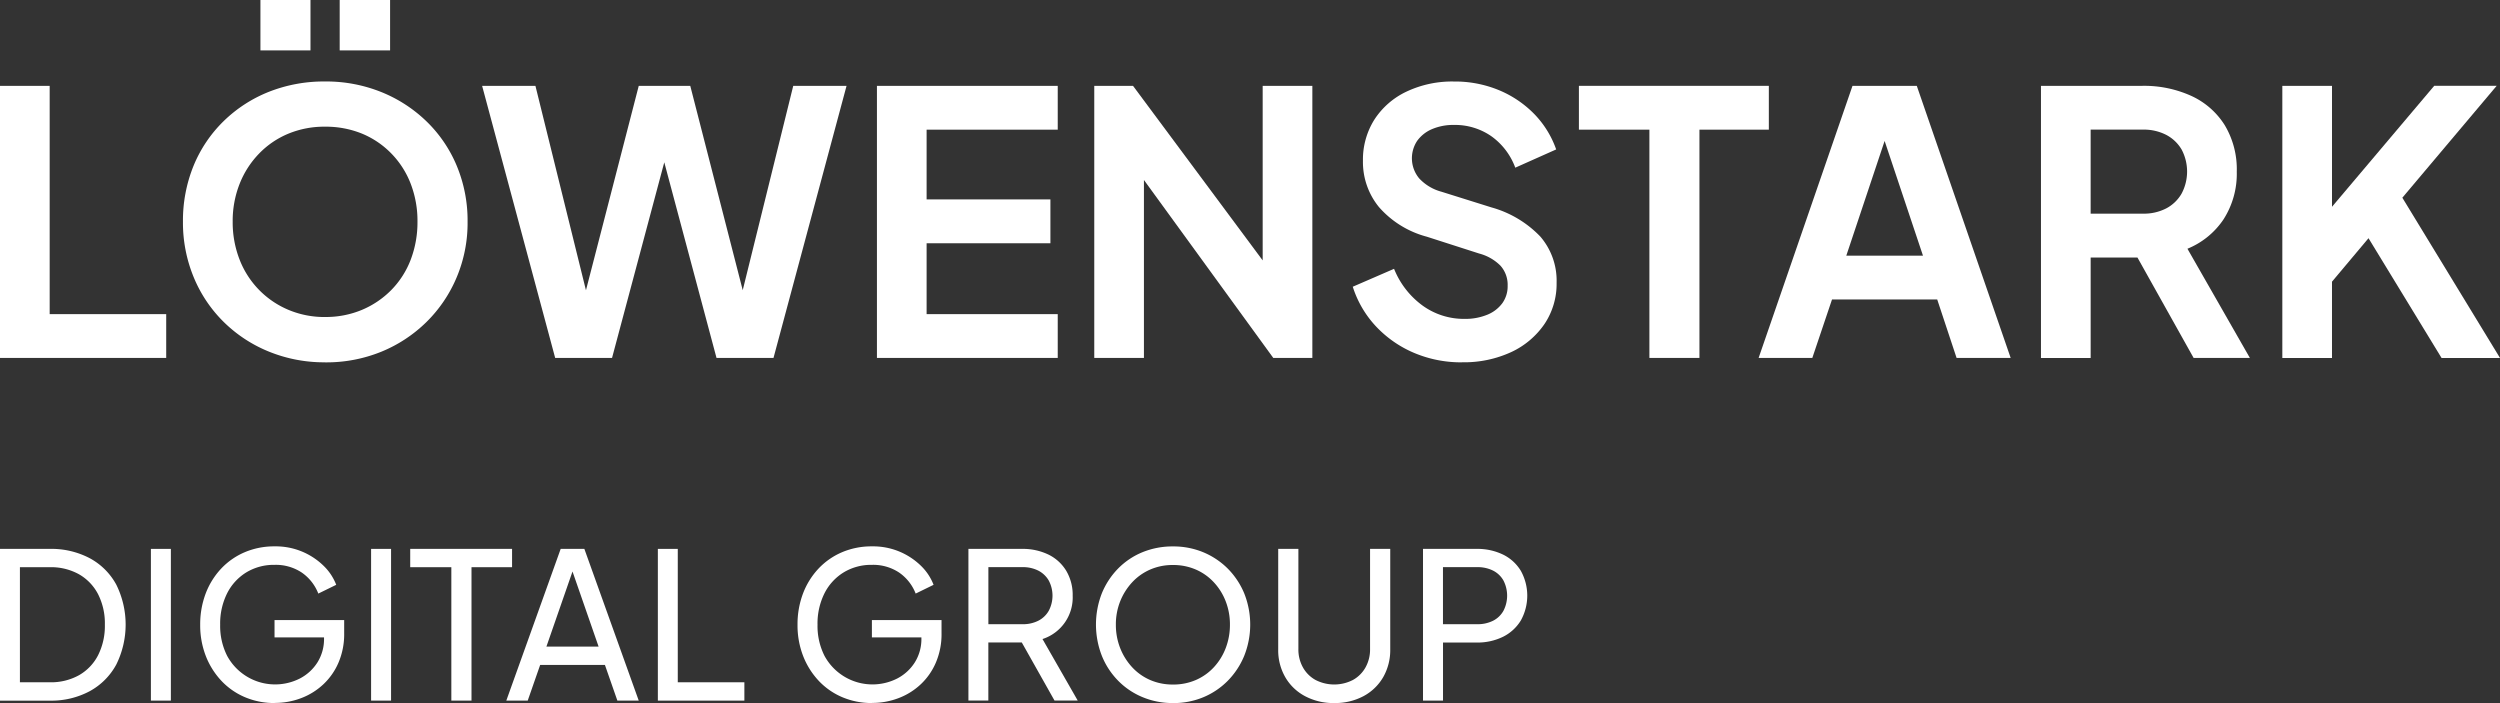
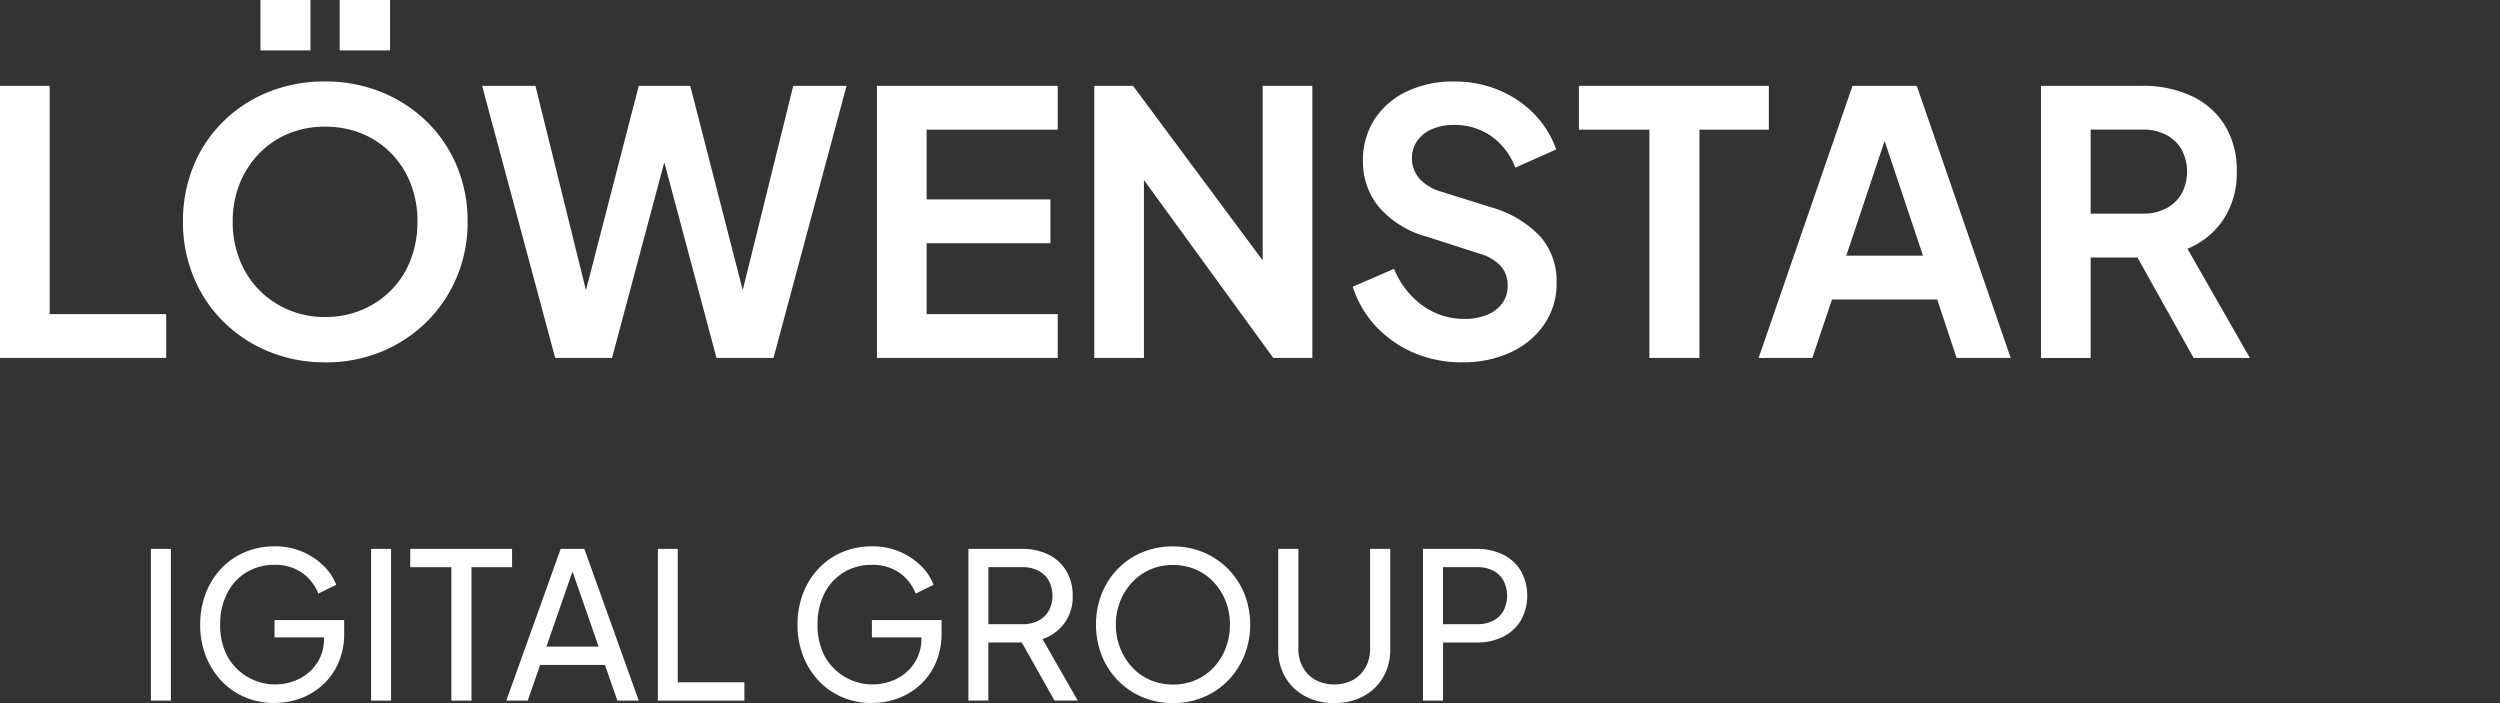
<svg xmlns="http://www.w3.org/2000/svg" id="ldg-logo" width="277.38" height="78.008" viewBox="0 0 277.38 78.008">
  <rect x="0" y="0" width="277.38" height="78.008" fill="#333333" stroke="none" />
  <g id="Gruppe_736" data-name="Gruppe 736">
    <path id="Pfad_3150" data-name="Pfad 3150" d="M0,50.269V20.08H5.511V45.408H18.441v4.862Z" transform="translate(0 -10.556)" fill="#fff" />
    <path id="Pfad_3151" data-name="Pfad 3151" d="M58.571,40.2a16.244,16.244,0,0,1-6.2-1.176,15.338,15.338,0,0,1-5.023-3.282,14.937,14.937,0,0,1-3.344-4.966,15.86,15.86,0,0,1-1.2-6.18,16.157,16.157,0,0,1,1.176-6.2,14.72,14.72,0,0,1,3.325-4.942,15.237,15.237,0,0,1,5.023-3.263A16.623,16.623,0,0,1,58.576,9.04a16.375,16.375,0,0,1,6.242,1.176A15.543,15.543,0,0,1,69.84,13.48,14.758,14.758,0,0,1,73.184,18.4a15.819,15.819,0,0,1,1.2,6.2,15.533,15.533,0,0,1-1.214,6.18A15.2,15.2,0,0,1,69.8,35.748a15.507,15.507,0,0,1-5,3.282,16.2,16.2,0,0,1-6.218,1.176Zm0-5.028a10.393,10.393,0,0,0,4.093-.792,10.01,10.01,0,0,0,3.263-2.21,9.776,9.776,0,0,0,2.149-3.363,11.643,11.643,0,0,0,.749-4.217,11.46,11.46,0,0,0-.749-4.193,9.861,9.861,0,0,0-2.149-3.363,9.723,9.723,0,0,0-3.263-2.21,10.645,10.645,0,0,0-4.093-.768,10.428,10.428,0,0,0-4.051.768,9.654,9.654,0,0,0-3.263,2.21A10.174,10.174,0,0,0,49.09,20.4a11.212,11.212,0,0,0-.768,4.193,11.39,11.39,0,0,0,.768,4.217,9.923,9.923,0,0,0,5.431,5.573A10.283,10.283,0,0,0,58.571,35.174ZM51.4,5.592V0h5.554V5.592Zm8.794,0V0h5.592V5.592Z" transform="translate(-22.505)" fill="#fff" />
    <path id="Pfad_3152" data-name="Pfad 3152" d="M120.886,50.269,112.78,20.08h5.915l6.36,25.731h-1.541l6.645-25.731h5.715l6.607,25.731h-1.541L147.3,20.08h5.915l-8.106,30.189h-6.322L132.1,25.226h1.783l-6.688,25.043h-6.322Z" transform="translate(-59.288 -10.556)" fill="#fff" />
    <path id="Pfad_3153" data-name="Pfad 3153" d="M205.14,50.269V20.08H225.2v4.862H210.651v7.741h13.736v4.862H210.651v7.864H225.2v4.862H205.14Z" transform="translate(-107.842 -10.556)" fill="#fff" />
    <path id="Pfad_3154" data-name="Pfad 3154" d="M255.98,50.269V20.08h4.3l16.615,22.368-2.229.446V20.08h5.511V50.269h-4.335L259.466,27.74l2.025-.446V50.269Z" transform="translate(-134.569 -10.556)" fill="#fff" />
    <path id="Pfad_3155" data-name="Pfad 3155" d="M328.573,50.227a13.384,13.384,0,0,1-5.331-1.053,12.45,12.45,0,0,1-4.217-2.936,11.539,11.539,0,0,1-2.575-4.4l4.582-1.987a9.345,9.345,0,0,0,3.159,4.074,7.807,7.807,0,0,0,4.662,1.48,6.37,6.37,0,0,0,2.533-.465,3.874,3.874,0,0,0,1.66-1.276,3.216,3.216,0,0,0,.588-1.945,3.173,3.173,0,0,0-.792-2.21,5.194,5.194,0,0,0-2.372-1.356l-5.8-1.864a10.689,10.689,0,0,1-5.307-3.282,7.891,7.891,0,0,1-1.783-5.146,8.3,8.3,0,0,1,1.276-4.577,8.609,8.609,0,0,1,3.567-3.1,11.827,11.827,0,0,1,5.246-1.115,12.739,12.739,0,0,1,4.985.953,11.8,11.8,0,0,1,3.913,2.632,10.74,10.74,0,0,1,2.452,3.951l-4.539,2.025a7.423,7.423,0,0,0-2.675-3.505,7.068,7.068,0,0,0-4.131-1.238,6,6,0,0,0-2.433.465,3.9,3.9,0,0,0-1.641,1.295,3.487,3.487,0,0,0,.223,4.174A5.239,5.239,0,0,0,326.3,31.3l5.554,1.741a11.913,11.913,0,0,1,5.412,3.239,7.5,7.5,0,0,1,1.8,5.108,7.989,7.989,0,0,1-1.338,4.577,9.118,9.118,0,0,1-3.69,3.121,12.474,12.474,0,0,1-5.469,1.134Z" transform="translate(-166.358 -10.025)" fill="#fff" />
    <path id="Pfad_3156" data-name="Pfad 3156" d="M377.171,50.269V24.942H369.35V20.08h21.073v4.862h-7.7V50.269Z" transform="translate(-194.167 -10.556)" fill="#fff" />
    <path id="Pfad_3157" data-name="Pfad 3157" d="M411.39,50.269,421.806,20.08h7.133l10.416,30.189h-6l-2.149-6.484H419.534l-2.186,6.484Zm9.728-11.345h8.509L424.6,23.889h1.541l-5.023,15.035Z" transform="translate(-216.268 -10.556)" fill="#fff" />
    <path id="Pfad_3158" data-name="Pfad 3158" d="M477.44,50.269V20.08h11.227a12.64,12.64,0,0,1,5.45,1.115,8.582,8.582,0,0,1,3.709,3.244,9.512,9.512,0,0,1,1.338,5.165,9.367,9.367,0,0,1-1.48,5.307,8.826,8.826,0,0,1-3.994,3.244l6.93,12.118h-6.242l-7.413-13.252,3.567,2.106h-7.579V50.274H477.44Zm5.511-16.008h5.8a5.387,5.387,0,0,0,2.594-.588,4.234,4.234,0,0,0,1.7-1.641,5.218,5.218,0,0,0,0-4.885,4.285,4.285,0,0,0-1.7-1.622,5.442,5.442,0,0,0-2.594-.588h-5.8v9.32Z" transform="translate(-250.99 -10.556)" fill="#fff" />
-     <path id="Pfad_3159" data-name="Pfad 3159" d="M533.9,50.269V20.08h5.511V35.8l-1.5-.526,12.844-15.2h6.93L545.653,34.347l.323-3.889,12.076,19.816h-6.484l-8.106-13.29-4.051,4.824v8.471H533.9Z" transform="translate(-280.671 -10.556)" fill="#fff" />
  </g>
  <g id="Gruppe_737" data-name="Gruppe 737" transform="translate(0 60.62)">
-     <path id="Pfad_3160" data-name="Pfad 3160" d="M0,145.233V128.4H5.511a9.141,9.141,0,0,1,4.454,1.039,7.267,7.267,0,0,1,2.936,2.926,9.986,9.986,0,0,1,0,8.869,7.354,7.354,0,0,1-2.936,2.95,9.028,9.028,0,0,1-4.454,1.053H0ZM2.215,143.2h3.32a6.373,6.373,0,0,0,3.244-.792,5.365,5.365,0,0,0,2.111-2.224,7.222,7.222,0,0,0,.745-3.377,7.142,7.142,0,0,0-.759-3.391,5.41,5.41,0,0,0-2.125-2.206,6.375,6.375,0,0,0-3.22-.778H2.21V143.2Z" transform="translate(0 -128.12)" fill="#fff" />
    <path id="Pfad_3161" data-name="Pfad 3161" d="M35.3,145.233V128.4h2.215v16.833H35.3Z" transform="translate(-18.557 -128.12)" fill="#fff" />
    <path id="Pfad_3162" data-name="Pfad 3162" d="M55.1,145.193a8.313,8.313,0,0,1-3.3-.645,7.7,7.7,0,0,1-2.623-1.821,8.544,8.544,0,0,1-1.731-2.756,9.4,9.4,0,0,1-.621-3.458,9.641,9.641,0,0,1,.612-3.481,8.351,8.351,0,0,1,1.717-2.756,7.764,7.764,0,0,1,2.623-1.821,8.313,8.313,0,0,1,3.3-.645A7.591,7.591,0,0,1,60.551,130a5.845,5.845,0,0,1,1.366,2.077l-1.987.972a5.05,5.05,0,0,0-1.831-2.329,5.192,5.192,0,0,0-3.026-.858,5.873,5.873,0,0,0-3.13.835,5.761,5.761,0,0,0-2.134,2.329,7.5,7.5,0,0,0-.768,3.481,7.347,7.347,0,0,0,.778,3.458,6.055,6.055,0,0,0,8.058,2.509,5.061,5.061,0,0,0,1.968-1.807A4.89,4.89,0,0,0,60.565,138v-1.039l1.015.949H55.073v-1.921H62.8v1.489a7.991,7.991,0,0,1-.612,3.187,7.17,7.17,0,0,1-1.674,2.428,7.442,7.442,0,0,1-2.462,1.546,8.151,8.151,0,0,1-2.96.541Z" transform="translate(-24.613 -127.81)" fill="#fff" />
    <path id="Pfad_3163" data-name="Pfad 3163" d="M86.81,145.233V128.4h2.215v16.833Z" transform="translate(-45.636 -128.12)" fill="#fff" />
    <path id="Pfad_3164" data-name="Pfad 3164" d="M100.523,145.228v-14.8H95.96V128.39h11.3v2.035h-4.5v14.8Z" transform="translate(-50.446 -128.115)" fill="#fff" />
    <path id="Pfad_3165" data-name="Pfad 3165" d="M118.44,145.233l6.033-16.833H127.1l6.033,16.833h-2.371l-1.38-3.956h-7.186l-1.38,3.956H118.44Zm4.454-5.99h5.786L125.469,130h.631l-3.211,9.244Z" transform="translate(-62.264 -128.12)" fill="#fff" />
    <path id="Pfad_3166" data-name="Pfad 3166" d="M153.89,145.233V128.4H156.1v14.8h7.39v2.035h-9.6Z" transform="translate(-80.9 -128.12)" fill="#fff" />
    <path id="Pfad_3167" data-name="Pfad 3167" d="M194.837,145.193a8.313,8.313,0,0,1-3.3-.645,7.7,7.7,0,0,1-2.623-1.821,8.544,8.544,0,0,1-1.731-2.756,9.4,9.4,0,0,1-.621-3.458,9.641,9.641,0,0,1,.612-3.481,8.351,8.351,0,0,1,1.717-2.756,7.764,7.764,0,0,1,2.623-1.821,8.313,8.313,0,0,1,3.3-.645A7.591,7.591,0,0,1,200.291,130a5.845,5.845,0,0,1,1.366,2.077l-1.987.972a5.05,5.05,0,0,0-1.831-2.329,5.192,5.192,0,0,0-3.026-.858,5.873,5.873,0,0,0-3.13.835,5.761,5.761,0,0,0-2.134,2.329,7.5,7.5,0,0,0-.768,3.481,7.347,7.347,0,0,0,.778,3.458,6.055,6.055,0,0,0,8.058,2.509,5.061,5.061,0,0,0,1.968-1.807,4.89,4.89,0,0,0,.721-2.666v-1.039l1.015.949h-6.507v-1.921h7.726v1.489a7.991,7.991,0,0,1-.612,3.187,7.17,7.17,0,0,1-1.674,2.428,7.442,7.442,0,0,1-2.462,1.546,8.151,8.151,0,0,1-2.96.541Z" transform="translate(-98.075 -127.81)" fill="#fff" />
    <path id="Pfad_3168" data-name="Pfad 3168" d="M226.535,145.233V128.4h5.943a6.541,6.541,0,0,1,2.936.631,4.736,4.736,0,0,1,1.978,1.807,5.217,5.217,0,0,1,.711,2.756,4.846,4.846,0,0,1-3.349,4.809l3.908,6.825h-2.575l-4.112-7.3,1.47.858h-4.7v6.441H226.53Zm2.215-8.476h3.794a3.752,3.752,0,0,0,1.741-.384,2.779,2.779,0,0,0,1.162-1.105,3.586,3.586,0,0,0,0-3.358,2.844,2.844,0,0,0-1.162-1.1,3.752,3.752,0,0,0-1.741-.384H228.75Z" transform="translate(-119.087 -128.12)" fill="#fff" />
    <path id="Pfad_3169" data-name="Pfad 3169" d="M264.917,145.2a8.625,8.625,0,0,1-3.344-.645,8.15,8.15,0,0,1-2.722-1.821,8.412,8.412,0,0,1-1.817-2.77,9.548,9.548,0,0,1,0-6.948,8.526,8.526,0,0,1,1.817-2.756,8.1,8.1,0,0,1,2.713-1.807,8.781,8.781,0,0,1,3.358-.631,8.611,8.611,0,0,1,3.358.645,8.39,8.39,0,0,1,2.713,1.807,8.546,8.546,0,0,1,1.831,2.746,9.359,9.359,0,0,1,0,6.948,8.6,8.6,0,0,1-1.831,2.77,8.279,8.279,0,0,1-2.713,1.821,8.612,8.612,0,0,1-3.358.645Zm0-2.054a6.285,6.285,0,0,0,2.552-.507,5.936,5.936,0,0,0,2-1.423,6.547,6.547,0,0,0,1.309-2.125,7.191,7.191,0,0,0,.465-2.59,7.077,7.077,0,0,0-.465-2.575,6.532,6.532,0,0,0-1.309-2.111,5.936,5.936,0,0,0-2-1.423,6.284,6.284,0,0,0-2.552-.508,6.194,6.194,0,0,0-2.533.508,6,6,0,0,0-2,1.423,6.79,6.79,0,0,0-1.323,2.111,6.887,6.887,0,0,0-.474,2.575,7,7,0,0,0,.474,2.59,6.749,6.749,0,0,0,1.323,2.125,5.936,5.936,0,0,0,2,1.423A6.242,6.242,0,0,0,264.917,143.145Z" transform="translate(-134.779 -127.815)" fill="#fff" />
    <path id="Pfad_3170" data-name="Pfad 3170" d="M305.223,145.5a6.692,6.692,0,0,1-3.244-.768,5.493,5.493,0,0,1-2.191-2.111,5.971,5.971,0,0,1-.778-3.064V128.39h2.239v11.118a4.072,4.072,0,0,0,.508,2.044,3.583,3.583,0,0,0,1.4,1.39,4.542,4.542,0,0,0,4.136,0,3.583,3.583,0,0,0,1.4-1.39,4.072,4.072,0,0,0,.508-2.044V128.39h2.239v11.165a6.03,6.03,0,0,1-.778,3.064,5.529,5.529,0,0,1-2.182,2.111,6.665,6.665,0,0,1-3.254.768Z" transform="translate(-157.19 -128.115)" fill="#fff" />
    <path id="Pfad_3171" data-name="Pfad 3171" d="M332.88,145.233V128.4h5.943a6.527,6.527,0,0,1,2.936.631,4.736,4.736,0,0,1,1.978,1.807,5.674,5.674,0,0,1,0,5.5,4.819,4.819,0,0,1-1.964,1.807,6.4,6.4,0,0,1-2.95.645H335.1v6.441Zm2.215-8.476h3.794a3.811,3.811,0,0,0,1.764-.384,2.729,2.729,0,0,0,1.153-1.105,3.66,3.66,0,0,0,0-3.358,2.735,2.735,0,0,0-1.153-1.1,3.811,3.811,0,0,0-1.764-.384h-3.794Z" transform="translate(-174.995 -128.12)" fill="#fff" />
  </g>
</svg>